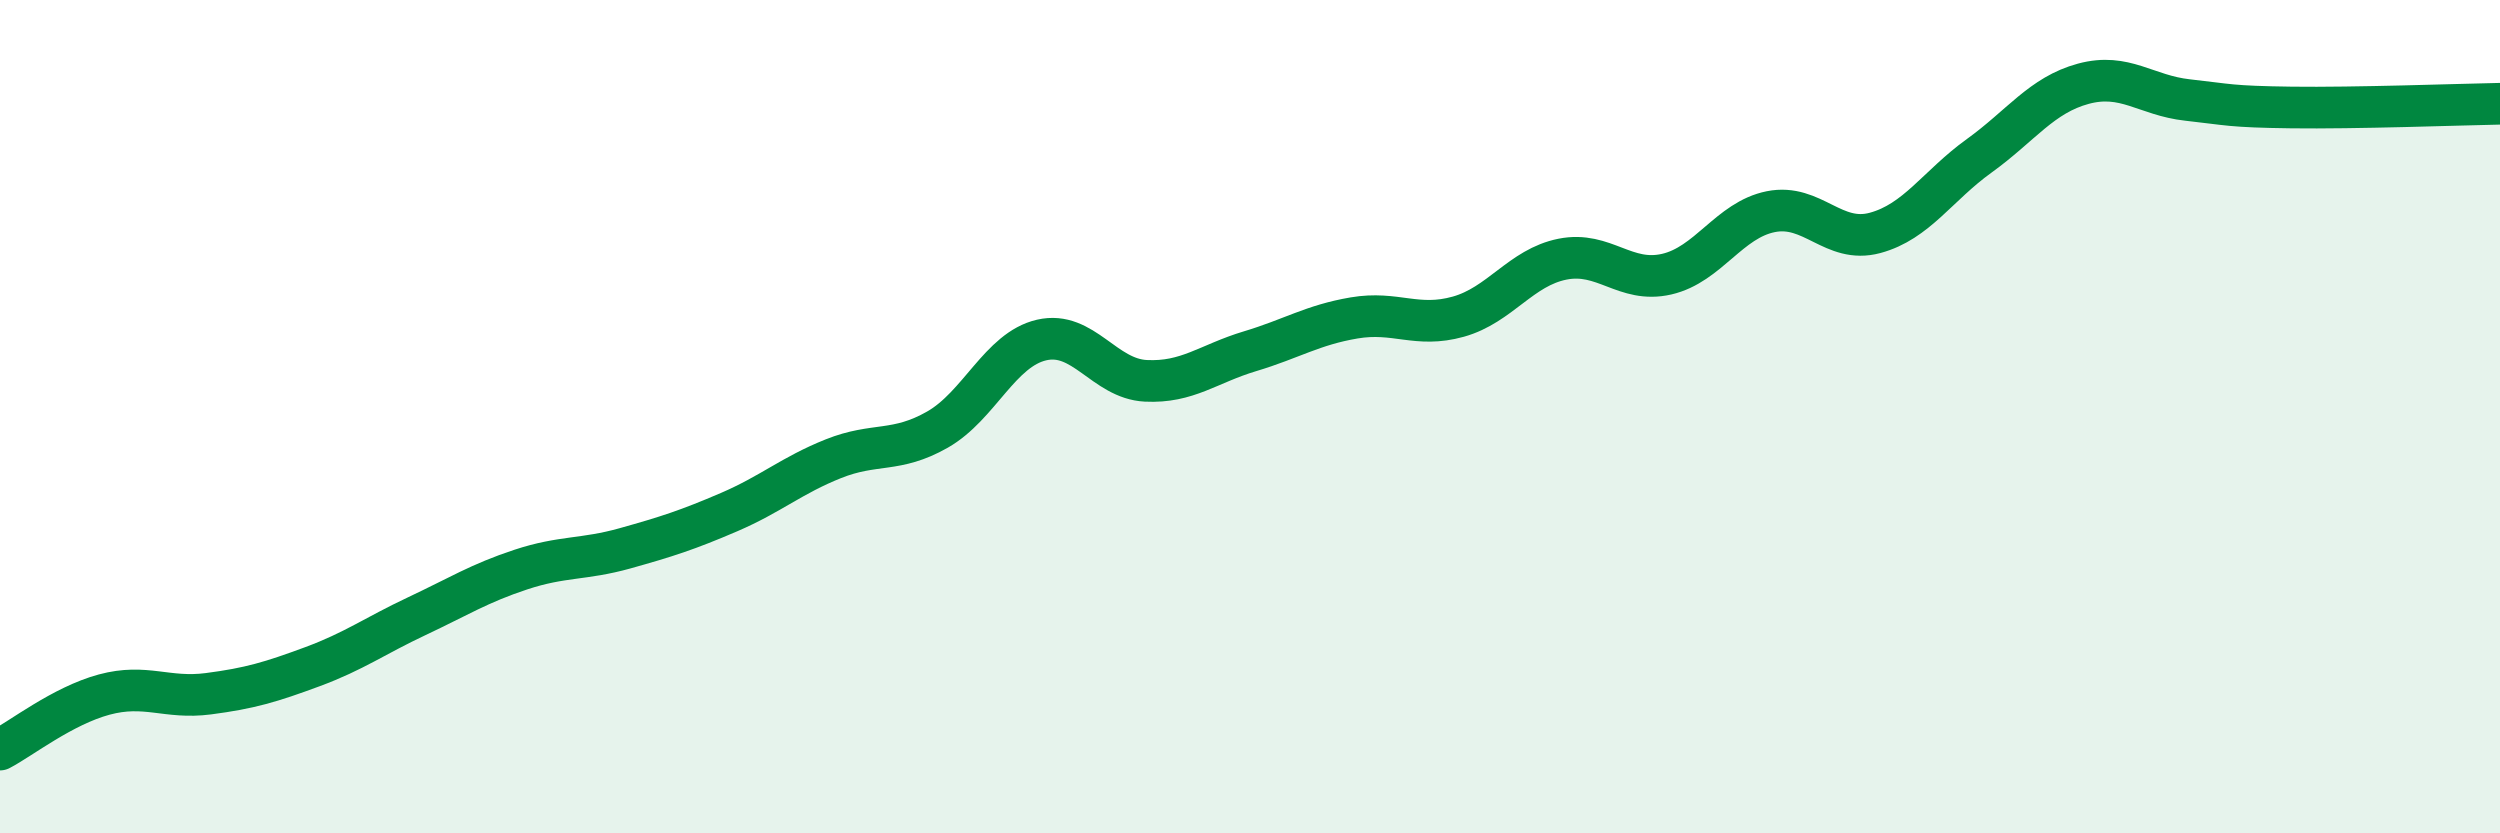
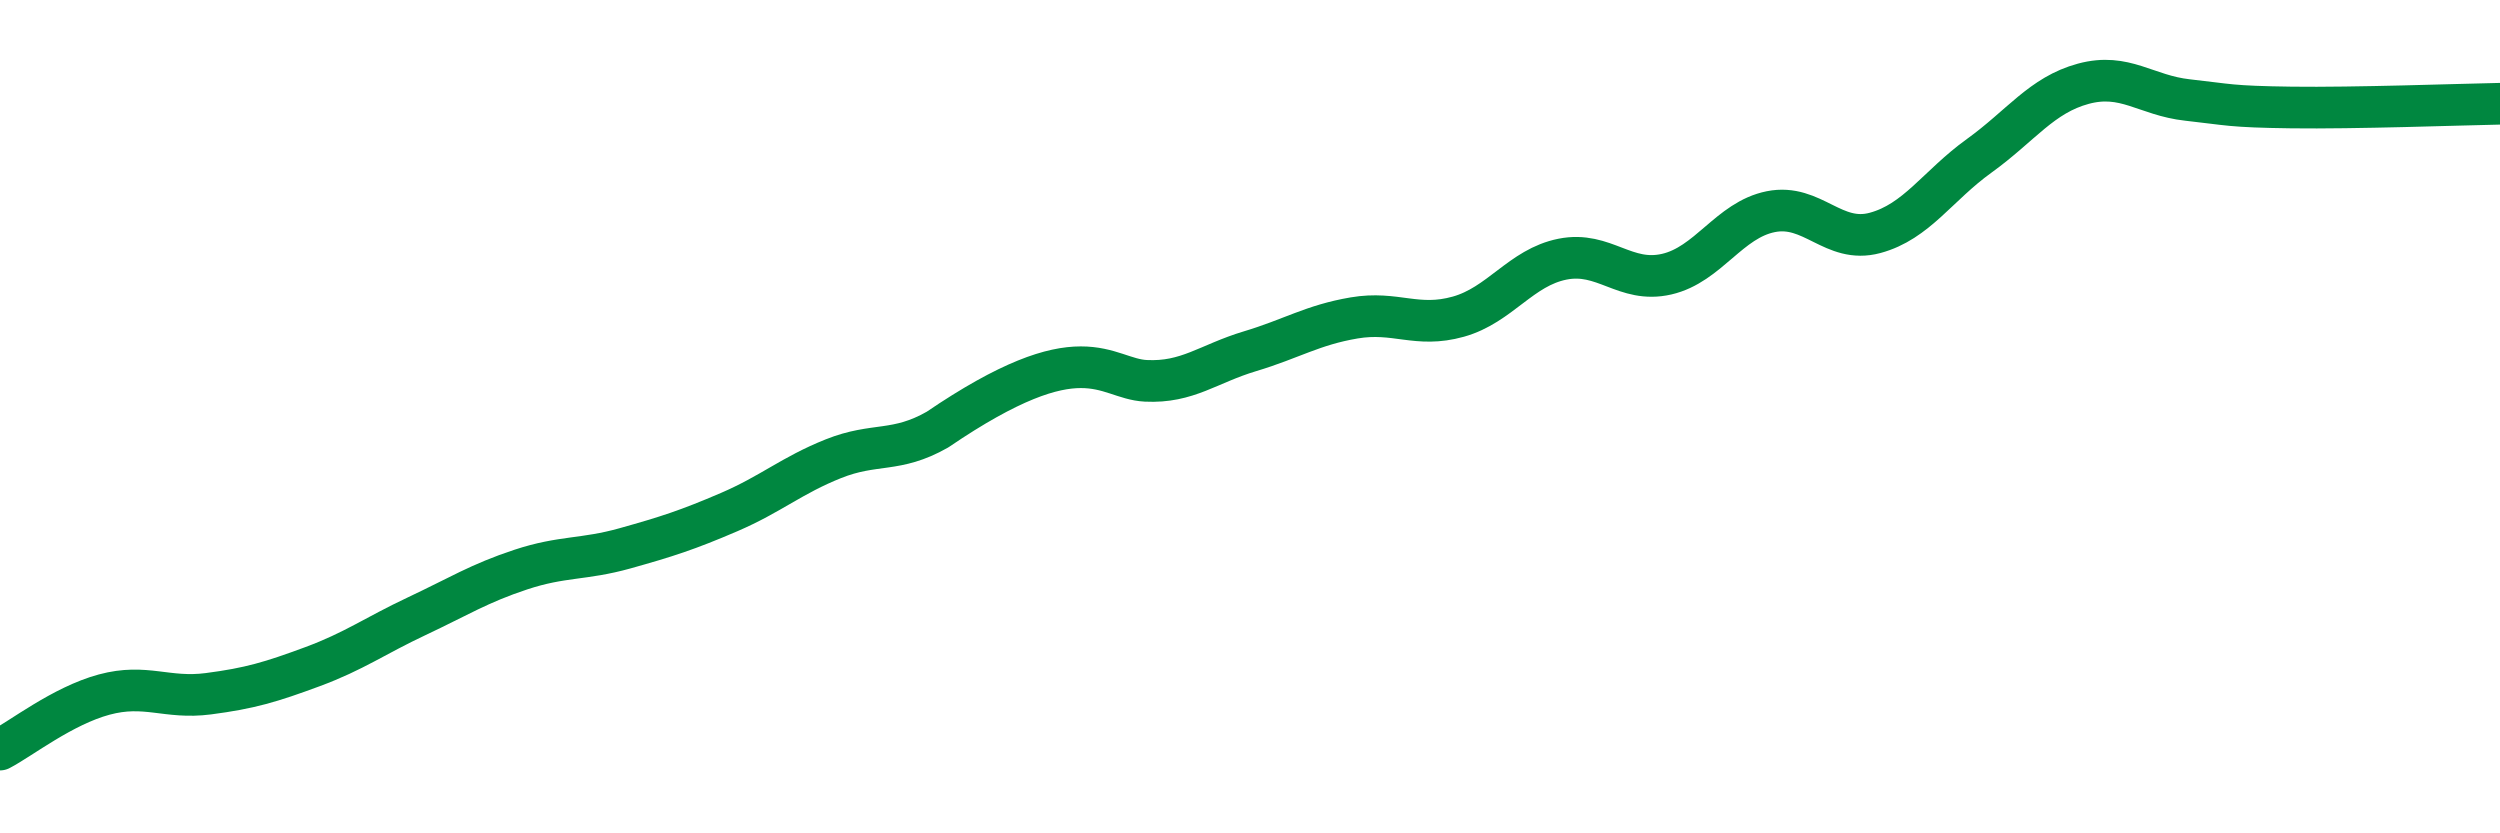
<svg xmlns="http://www.w3.org/2000/svg" width="60" height="20" viewBox="0 0 60 20">
-   <path d="M 0,17.99 C 0.5,17.73 1.5,16.94 2.5,16.67 C 3.5,16.4 4,16.78 5,16.65 C 6,16.52 6.5,16.37 7.5,16 C 8.5,15.63 9,15.26 10,14.79 C 11,14.32 11.5,14 12.5,13.67 C 13.5,13.34 14,13.44 15,13.16 C 16,12.88 16.5,12.72 17.5,12.29 C 18.5,11.86 19,11.41 20,11.01 C 21,10.61 21.5,10.88 22.5,10.31 C 23.5,9.74 24,8.39 25,8.16 C 26,7.93 26.5,9.09 27.5,9.14 C 28.5,9.19 29,8.73 30,8.43 C 31,8.13 31.5,7.8 32.5,7.63 C 33.5,7.46 34,7.88 35,7.6 C 36,7.32 36.5,6.42 37.5,6.22 C 38.5,6.02 39,6.81 40,6.58 C 41,6.35 41.5,5.28 42.5,5.08 C 43.5,4.88 44,5.86 45,5.59 C 46,5.32 46.5,4.46 47.5,3.74 C 48.5,3.02 49,2.28 50,2.01 C 51,1.74 51.5,2.29 52.5,2.4 C 53.5,2.51 53.5,2.56 55,2.58 C 56.5,2.6 59,2.51 60,2.49L60 20L0 20Z" fill="#008740" opacity="0.1" stroke-linecap="round" stroke-linejoin="round" />
-   <path d="M 0,17.99 C 0.5,17.73 1.5,16.94 2.5,16.67 C 3.5,16.4 4,16.78 5,16.65 C 6,16.52 6.5,16.37 7.5,16 C 8.5,15.63 9,15.26 10,14.79 C 11,14.32 11.5,14 12.5,13.67 C 13.5,13.34 14,13.44 15,13.16 C 16,12.88 16.5,12.72 17.5,12.29 C 18.5,11.86 19,11.41 20,11.01 C 21,10.61 21.5,10.88 22.5,10.31 C 23.5,9.74 24,8.39 25,8.16 C 26,7.93 26.5,9.09 27.5,9.14 C 28.5,9.19 29,8.73 30,8.43 C 31,8.13 31.5,7.8 32.5,7.63 C 33.5,7.46 34,7.88 35,7.6 C 36,7.32 36.5,6.42 37.5,6.22 C 38.5,6.02 39,6.81 40,6.58 C 41,6.35 41.5,5.28 42.5,5.08 C 43.5,4.88 44,5.86 45,5.59 C 46,5.32 46.5,4.46 47.5,3.74 C 48.5,3.02 49,2.28 50,2.01 C 51,1.74 51.5,2.29 52.5,2.4 C 53.5,2.51 53.5,2.56 55,2.58 C 56.5,2.6 59,2.51 60,2.49" stroke="#008740" stroke-width="1" fill="none" stroke-linecap="round" stroke-linejoin="round" />
+   <path d="M 0,17.99 C 0.5,17.73 1.5,16.94 2.5,16.67 C 3.5,16.4 4,16.78 5,16.65 C 6,16.52 6.5,16.37 7.5,16 C 8.5,15.63 9,15.26 10,14.79 C 11,14.32 11.5,14 12.5,13.67 C 13.5,13.34 14,13.44 15,13.16 C 16,12.88 16.5,12.72 17.5,12.29 C 18.5,11.86 19,11.41 20,11.01 C 21,10.61 21.5,10.88 22.5,10.31 C 26,7.93 26.5,9.09 27.5,9.14 C 28.5,9.19 29,8.73 30,8.43 C 31,8.13 31.5,7.8 32.5,7.63 C 33.5,7.46 34,7.88 35,7.6 C 36,7.32 36.5,6.42 37.5,6.22 C 38.5,6.02 39,6.81 40,6.58 C 41,6.35 41.5,5.28 42.5,5.08 C 43.5,4.88 44,5.86 45,5.59 C 46,5.32 46.5,4.46 47.5,3.74 C 48.5,3.02 49,2.28 50,2.01 C 51,1.74 51.5,2.29 52.5,2.4 C 53.5,2.51 53.5,2.56 55,2.58 C 56.5,2.6 59,2.51 60,2.49" stroke="#008740" stroke-width="1" fill="none" stroke-linecap="round" stroke-linejoin="round" />
</svg>